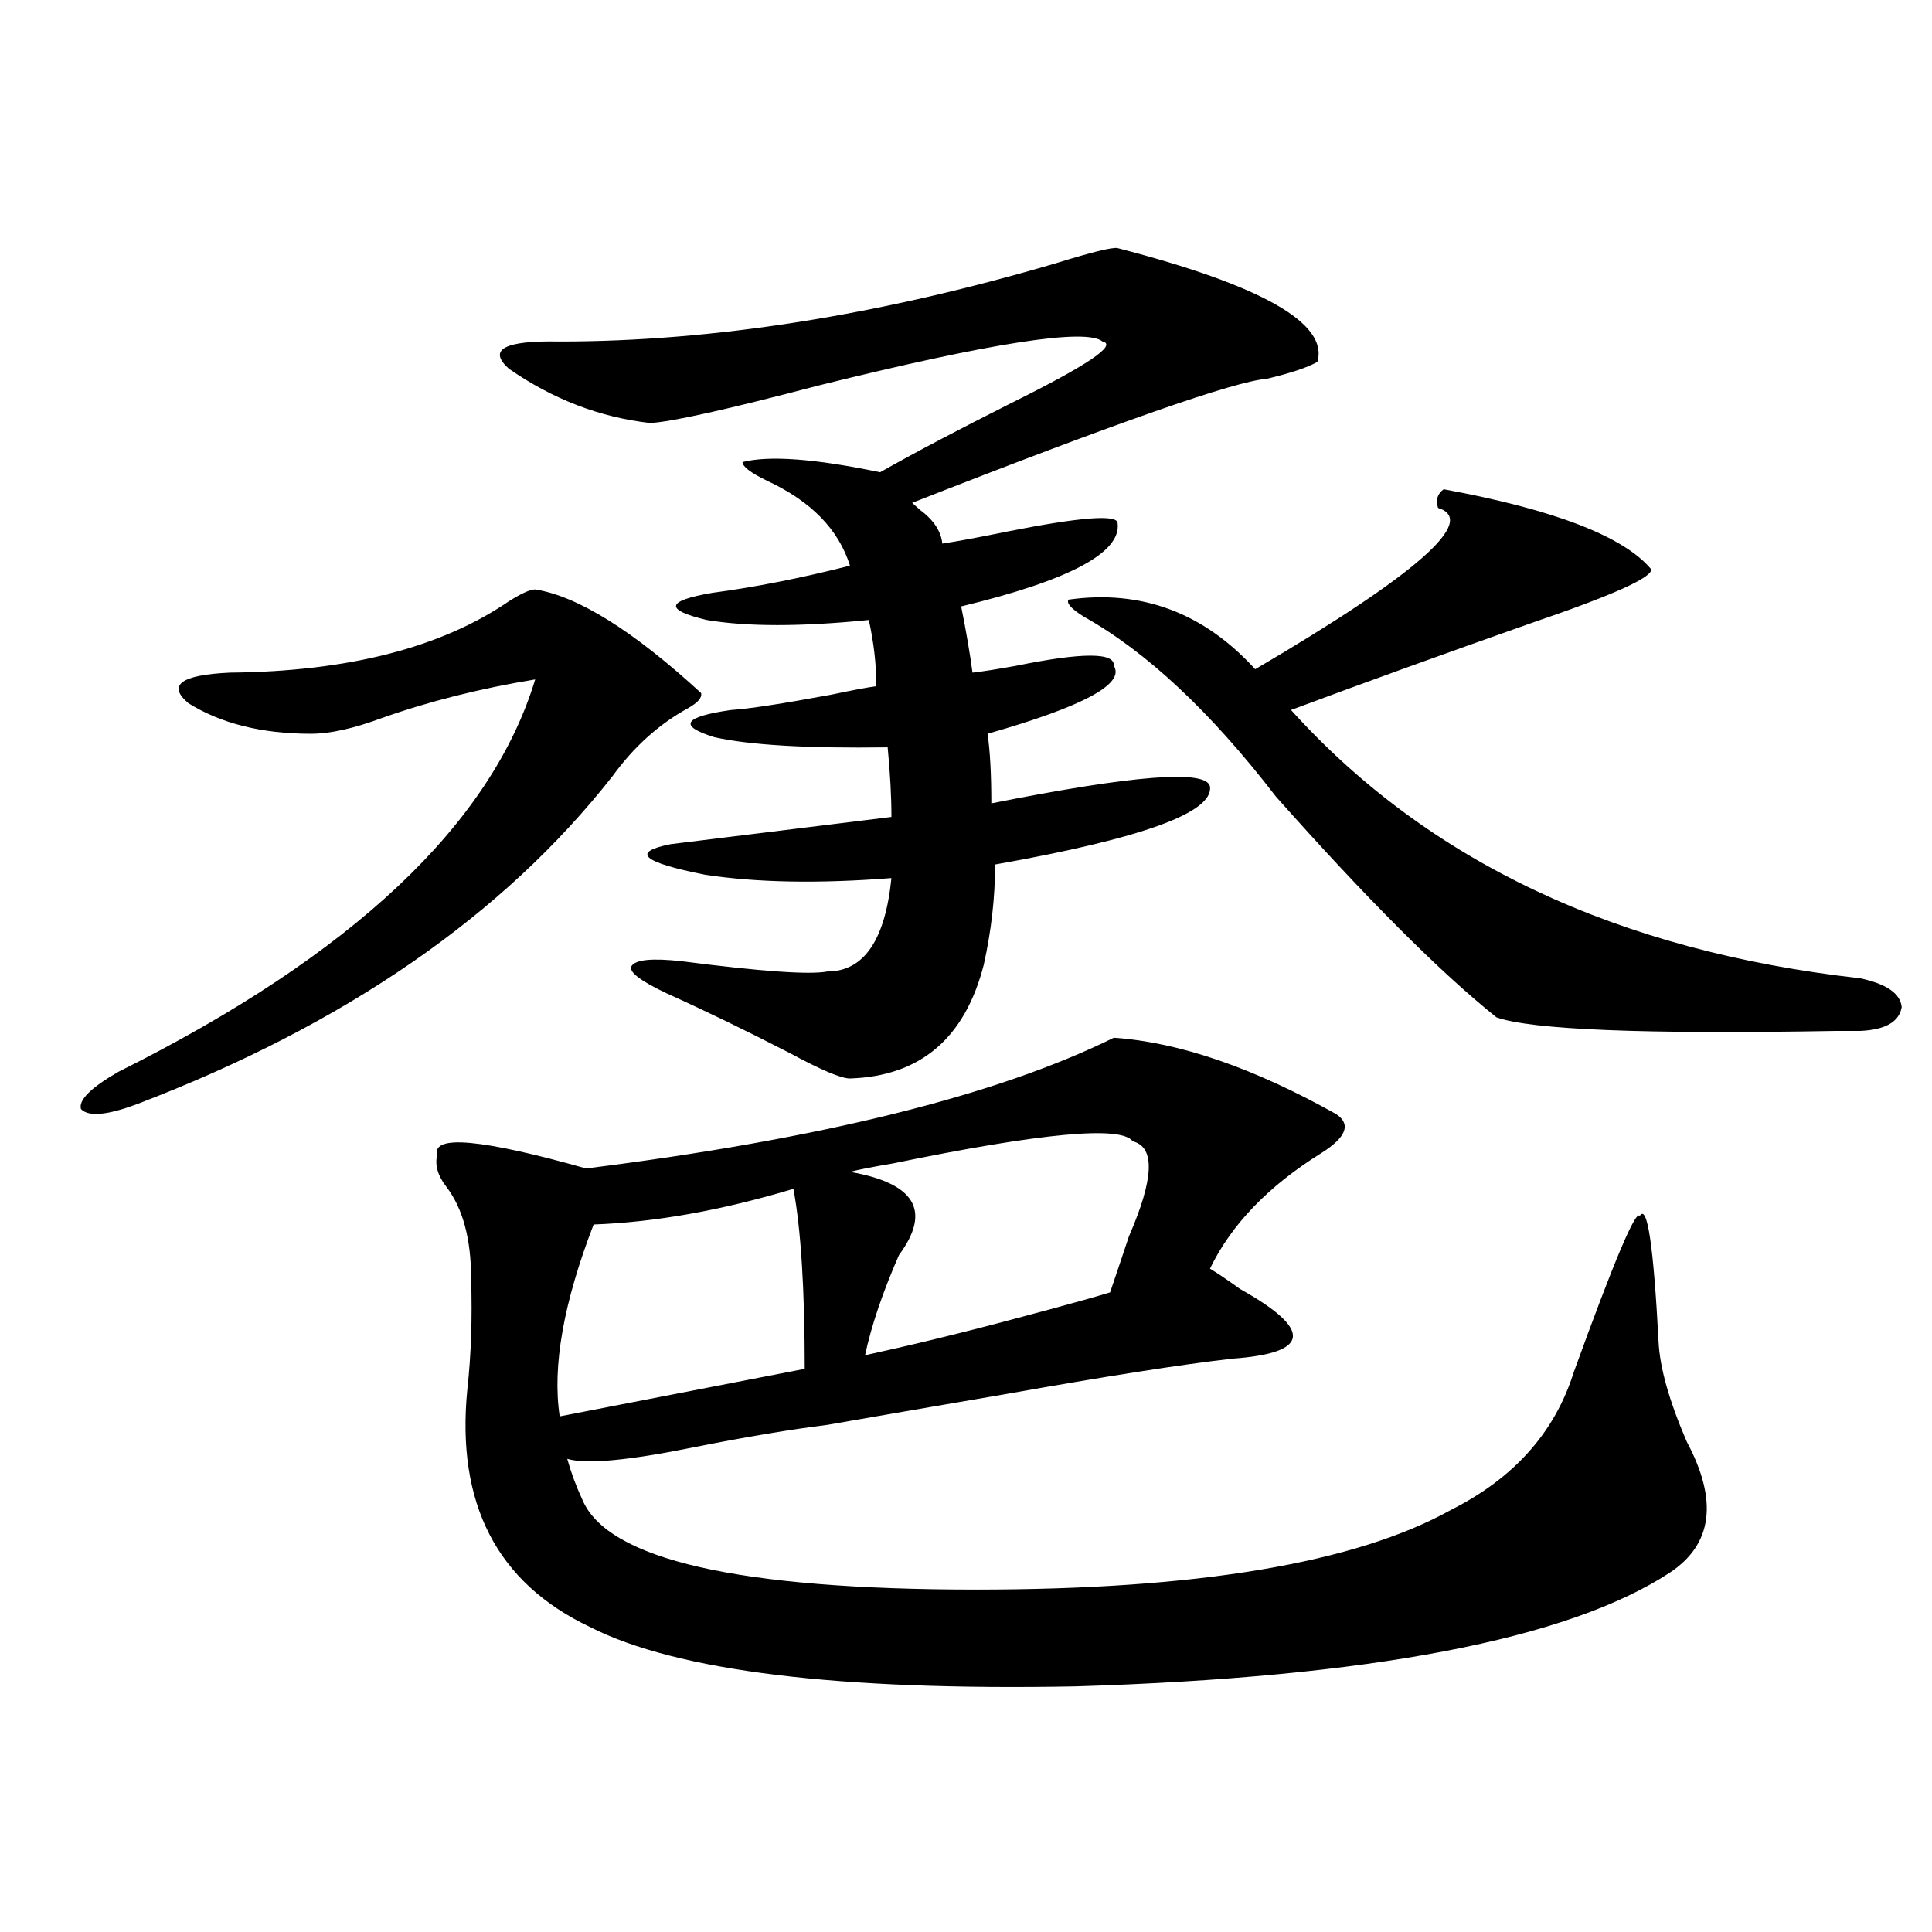
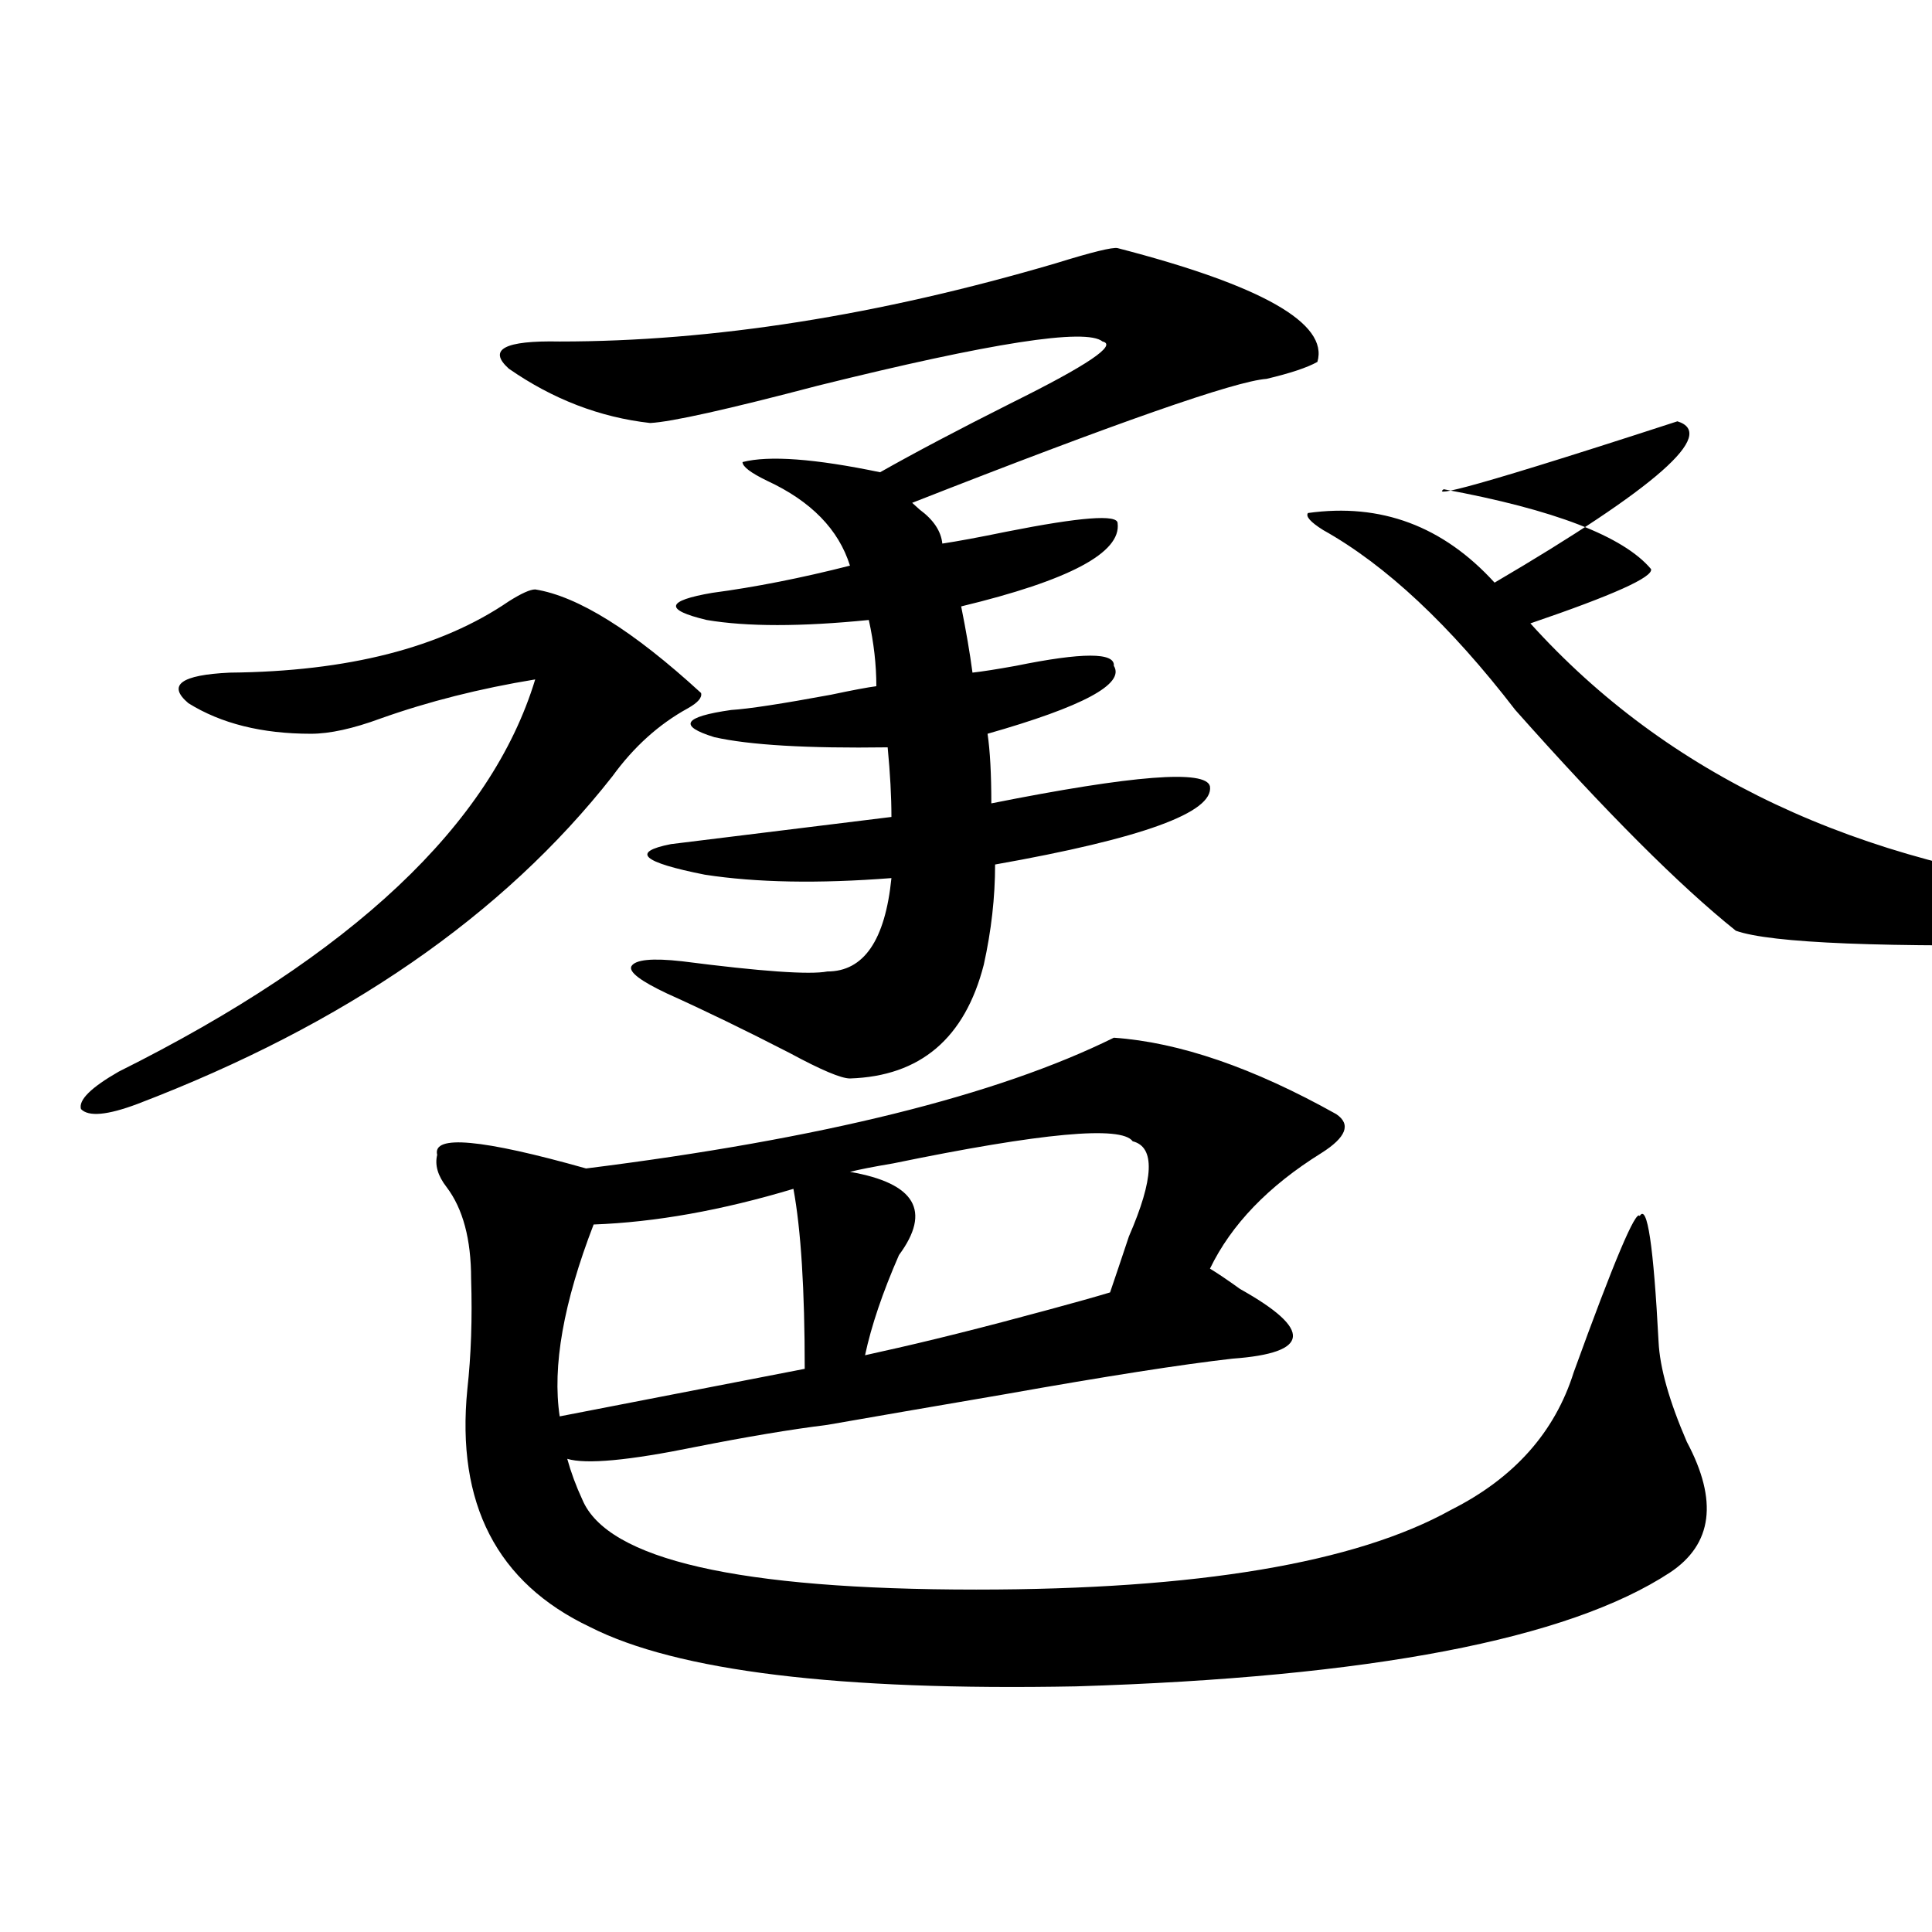
<svg xmlns="http://www.w3.org/2000/svg" version="1.1" id="图层_1" x="0px" y="0px" width="1000px" height="1000px" viewBox="0 0 1000 1000" enable-background="new 0 0 1000 1000" xml:space="preserve">
-   <path d="M277.018,305.086c22.104,3.516,50.73,21.396,85.852,53.613c0.641,2.349-1.631,4.985-6.829,7.91  c-14.969,8.212-27.972,19.927-39.023,35.156c-56.584,72.07-138.533,128.622-245.848,169.629  c-15.609,5.864-25.365,6.743-29.268,2.637c-1.311-4.683,5.198-11.124,19.512-19.336c120.973-60.343,192.831-128.019,215.604-203.027  c-28.627,4.696-55.288,11.426-79.998,20.215c-14.313,5.273-26.341,7.91-36.097,7.91c-25.365,0-46.508-5.273-63.413-15.82  c-11.066-9.366-3.902-14.64,21.463-15.82c61.127-0.577,109.266-12.882,144.387-36.914  C269.854,307.146,274.411,305.086,277.018,305.086z M576.522,537.117c33.811,2.349,72.193,15.532,115.119,39.551  c7.805,5.273,5.198,12.017-7.805,20.215c-27.316,17.001-46.508,36.914-57.56,59.766c3.902,2.349,9.101,5.864,15.609,10.547  c37.713,21.094,36.417,33.11-3.902,36.035c-26.021,2.938-65.364,9.091-118.046,18.457c-37.728,6.454-68.291,11.728-91.705,15.82  c-18.871,2.349-41.63,6.152-68.291,11.426c-34.48,7.031-56.584,9.091-66.34,6.152c1.951,7.031,4.543,14.063,7.805,21.094  c13.003,31.063,80.974,46.582,203.897,46.582c114.464,0,196.413-13.761,245.848-41.309c32.515-16.397,53.657-40.128,63.413-71.191  c20.808-57.417,32.194-84.375,34.146-80.859c3.902-6.44,7.149,15.243,9.756,65.039c0.641,13.485,5.519,30.762,14.634,51.855  c16.25,30.474,13.323,53.036-8.78,67.676c-52.682,34.565-155.118,54.19-307.31,58.887c-122.924,2.335-206.824-7.91-251.701-30.762  c-48.139-22.852-69.267-63.858-63.413-123.047c1.951-17.578,2.592-36.612,1.951-57.129c0-20.503-4.237-36.323-12.683-47.461  c-4.558-5.851-6.188-11.426-4.878-16.699c-2.606-10.547,23.079-8.198,77.071,7.031C424.972,589.563,516.036,567,576.522,537.117z   M578.474,128.426c74.785,19.336,109.266,38.974,103.412,58.887c-5.213,2.938-13.993,5.864-26.341,8.789  c-16.265,1.181-77.406,22.563-183.41,64.16c1.296,1.181,2.592,2.349,3.902,3.516c7.149,5.273,11.052,11.138,11.707,17.578  c7.805-1.167,18.856-3.214,33.17-6.152c38.368-7.608,57.56-9.077,57.56-4.395c1.951,15.243-25.045,29.595-80.974,43.066  c2.592,12.896,4.543,24.321,5.854,34.277c5.198-0.577,12.683-1.758,22.438-3.516c34.466-7.031,51.371-7.031,50.73,0  c5.854,9.38-15.944,21.094-65.364,35.156c1.296,8.789,1.951,20.806,1.951,36.035c73.489-14.64,111.217-17.578,113.168-8.789  c1.951,13.485-35.121,26.958-111.217,40.43c0,17.001-1.951,34.277-5.854,51.855c-9.756,38.095-32.85,57.72-69.267,58.887  c-4.558,0-14.969-4.395-31.219-13.184c-22.773-11.714-43.901-21.973-63.413-30.762c-13.658-6.44-19.847-11.124-18.536-14.063  c1.951-3.516,10.731-4.395,26.341-2.637c40.975,5.273,66.005,7.031,75.12,5.273c18.856,0,29.908-16.108,33.17-48.34  c-37.728,2.938-69.922,2.349-96.583-1.758c-32.529-6.44-38.383-11.714-17.561-15.82c18.856-2.335,56.904-7.031,114.144-14.063  c0-10.547-0.655-22.55-1.951-36.035c-41.63,0.591-71.553-1.167-89.754-5.273c-18.871-5.851-15.944-10.547,8.78-14.063  c9.101-0.577,26.341-3.214,51.706-7.91c11.052-2.335,18.856-3.804,23.414-4.395c0-11.124-1.311-22.55-3.902-34.277  c-35.121,3.516-63.093,3.516-83.9,0c-22.118-5.273-21.143-9.956,2.927-14.063c22.104-2.925,45.853-7.608,71.218-14.063  c-5.854-18.745-20.167-33.398-42.926-43.945c-8.46-4.093-12.683-7.319-12.683-9.668c13.658-3.516,37.393-1.758,71.218,5.273  c17.561-9.956,40.319-21.973,68.291-36.035c39.023-19.336,54.633-29.883,46.828-31.641c-8.46-7.031-57.56,0.591-147.313,22.852  c-46.828,12.305-75.775,18.759-86.827,19.336c-26.021-2.925-50.41-12.305-73.169-28.125c-11.066-9.956-2.286-14.64,26.341-14.063  c79.343,0,164.874-13.472,256.579-40.43C565.136,130.485,575.867,127.849,578.474,128.426z M307.261,633.797  c-15.609,40.43-21.463,73.54-17.561,99.316l126.826-24.609c0-41.007-1.951-72.07-5.854-93.164  C373.601,626.478,339.12,632.63,307.261,633.797z M439.94,606.551c33.811,5.864,42.271,20.215,25.365,43.066  c-8.46,19.336-14.313,36.626-17.561,51.855l7.805-1.758c24.055-5.273,53.322-12.593,87.803-21.973  c13.003-3.516,23.414-6.44,31.219-8.789c2.592-7.608,5.854-17.276,9.756-29.004c13.003-29.883,13.658-46.28,1.951-49.219  c-5.854-8.198-47.163-4.395-123.899,11.426C451.968,603.914,444.483,605.384,439.94,606.551z M747.25,253.23  c57.225,10.547,93.001,24.321,107.314,41.309c1.296,4.106-19.512,13.485-62.438,28.125c-44.877,15.82-86.187,30.762-123.899,44.824  c70.883,78.524,169.097,124.805,294.627,138.867c13.658,2.938,20.808,7.91,21.463,14.941c-1.311,7.622-8.46,11.728-21.463,12.305  c-1.311,0-5.533,0-12.683,0c-98.869,1.758-157.404-0.577-175.605-7.031c-29.268-23.429-67.315-61.523-114.144-114.258  c-33.825-43.945-66.995-74.995-99.51-93.164c-6.509-4.093-9.115-7.031-7.805-8.789c37.713-5.273,69.907,6.743,96.583,36.035  c83.9-49.219,115.439-77.042,94.632-83.496C743.013,258.806,743.988,255.579,747.25,253.23z" />
+   <path d="M277.018,305.086c22.104,3.516,50.73,21.396,85.852,53.613c0.641,2.349-1.631,4.985-6.829,7.91  c-14.969,8.212-27.972,19.927-39.023,35.156c-56.584,72.07-138.533,128.622-245.848,169.629  c-15.609,5.864-25.365,6.743-29.268,2.637c-1.311-4.683,5.198-11.124,19.512-19.336c120.973-60.343,192.831-128.019,215.604-203.027  c-28.627,4.696-55.288,11.426-79.998,20.215c-14.313,5.273-26.341,7.91-36.097,7.91c-25.365,0-46.508-5.273-63.413-15.82  c-11.066-9.366-3.902-14.64,21.463-15.82c61.127-0.577,109.266-12.882,144.387-36.914  C269.854,307.146,274.411,305.086,277.018,305.086z M576.522,537.117c33.811,2.349,72.193,15.532,115.119,39.551  c7.805,5.273,5.198,12.017-7.805,20.215c-27.316,17.001-46.508,36.914-57.56,59.766c3.902,2.349,9.101,5.864,15.609,10.547  c37.713,21.094,36.417,33.11-3.902,36.035c-26.021,2.938-65.364,9.091-118.046,18.457c-37.728,6.454-68.291,11.728-91.705,15.82  c-18.871,2.349-41.63,6.152-68.291,11.426c-34.48,7.031-56.584,9.091-66.34,6.152c1.951,7.031,4.543,14.063,7.805,21.094  c13.003,31.063,80.974,46.582,203.897,46.582c114.464,0,196.413-13.761,245.848-41.309c32.515-16.397,53.657-40.128,63.413-71.191  c20.808-57.417,32.194-84.375,34.146-80.859c3.902-6.44,7.149,15.243,9.756,65.039c0.641,13.485,5.519,30.762,14.634,51.855  c16.25,30.474,13.323,53.036-8.78,67.676c-52.682,34.565-155.118,54.19-307.31,58.887c-122.924,2.335-206.824-7.91-251.701-30.762  c-48.139-22.852-69.267-63.858-63.413-123.047c1.951-17.578,2.592-36.612,1.951-57.129c0-20.503-4.237-36.323-12.683-47.461  c-4.558-5.851-6.188-11.426-4.878-16.699c-2.606-10.547,23.079-8.198,77.071,7.031C424.972,589.563,516.036,567,576.522,537.117z   M578.474,128.426c74.785,19.336,109.266,38.974,103.412,58.887c-5.213,2.938-13.993,5.864-26.341,8.789  c-16.265,1.181-77.406,22.563-183.41,64.16c1.296,1.181,2.592,2.349,3.902,3.516c7.149,5.273,11.052,11.138,11.707,17.578  c7.805-1.167,18.856-3.214,33.17-6.152c38.368-7.608,57.56-9.077,57.56-4.395c1.951,15.243-25.045,29.595-80.974,43.066  c2.592,12.896,4.543,24.321,5.854,34.277c5.198-0.577,12.683-1.758,22.438-3.516c34.466-7.031,51.371-7.031,50.73,0  c5.854,9.38-15.944,21.094-65.364,35.156c1.296,8.789,1.951,20.806,1.951,36.035c73.489-14.64,111.217-17.578,113.168-8.789  c1.951,13.485-35.121,26.958-111.217,40.43c0,17.001-1.951,34.277-5.854,51.855c-9.756,38.095-32.85,57.72-69.267,58.887  c-4.558,0-14.969-4.395-31.219-13.184c-22.773-11.714-43.901-21.973-63.413-30.762c-13.658-6.44-19.847-11.124-18.536-14.063  c1.951-3.516,10.731-4.395,26.341-2.637c40.975,5.273,66.005,7.031,75.12,5.273c18.856,0,29.908-16.108,33.17-48.34  c-37.728,2.938-69.922,2.349-96.583-1.758c-32.529-6.44-38.383-11.714-17.561-15.82c18.856-2.335,56.904-7.031,114.144-14.063  c0-10.547-0.655-22.55-1.951-36.035c-41.63,0.591-71.553-1.167-89.754-5.273c-18.871-5.851-15.944-10.547,8.78-14.063  c9.101-0.577,26.341-3.214,51.706-7.91c11.052-2.335,18.856-3.804,23.414-4.395c0-11.124-1.311-22.55-3.902-34.277  c-35.121,3.516-63.093,3.516-83.9,0c-22.118-5.273-21.143-9.956,2.927-14.063c22.104-2.925,45.853-7.608,71.218-14.063  c-5.854-18.745-20.167-33.398-42.926-43.945c-8.46-4.093-12.683-7.319-12.683-9.668c13.658-3.516,37.393-1.758,71.218,5.273  c17.561-9.956,40.319-21.973,68.291-36.035c39.023-19.336,54.633-29.883,46.828-31.641c-8.46-7.031-57.56,0.591-147.313,22.852  c-46.828,12.305-75.775,18.759-86.827,19.336c-26.021-2.925-50.41-12.305-73.169-28.125c-11.066-9.956-2.286-14.64,26.341-14.063  c79.343,0,164.874-13.472,256.579-40.43C565.136,130.485,575.867,127.849,578.474,128.426z M307.261,633.797  c-15.609,40.43-21.463,73.54-17.561,99.316l126.826-24.609c0-41.007-1.951-72.07-5.854-93.164  C373.601,626.478,339.12,632.63,307.261,633.797z M439.94,606.551c33.811,5.864,42.271,20.215,25.365,43.066  c-8.46,19.336-14.313,36.626-17.561,51.855l7.805-1.758c24.055-5.273,53.322-12.593,87.803-21.973  c13.003-3.516,23.414-6.44,31.219-8.789c2.592-7.608,5.854-17.276,9.756-29.004c13.003-29.883,13.658-46.28,1.951-49.219  c-5.854-8.198-47.163-4.395-123.899,11.426C451.968,603.914,444.483,605.384,439.94,606.551z M747.25,253.23  c57.225,10.547,93.001,24.321,107.314,41.309c1.296,4.106-19.512,13.485-62.438,28.125c70.883,78.524,169.097,124.805,294.627,138.867c13.658,2.938,20.808,7.91,21.463,14.941c-1.311,7.622-8.46,11.728-21.463,12.305  c-1.311,0-5.533,0-12.683,0c-98.869,1.758-157.404-0.577-175.605-7.031c-29.268-23.429-67.315-61.523-114.144-114.258  c-33.825-43.945-66.995-74.995-99.51-93.164c-6.509-4.093-9.115-7.031-7.805-8.789c37.713-5.273,69.907,6.743,96.583,36.035  c83.9-49.219,115.439-77.042,94.632-83.496C743.013,258.806,743.988,255.579,747.25,253.23z" />
</svg>